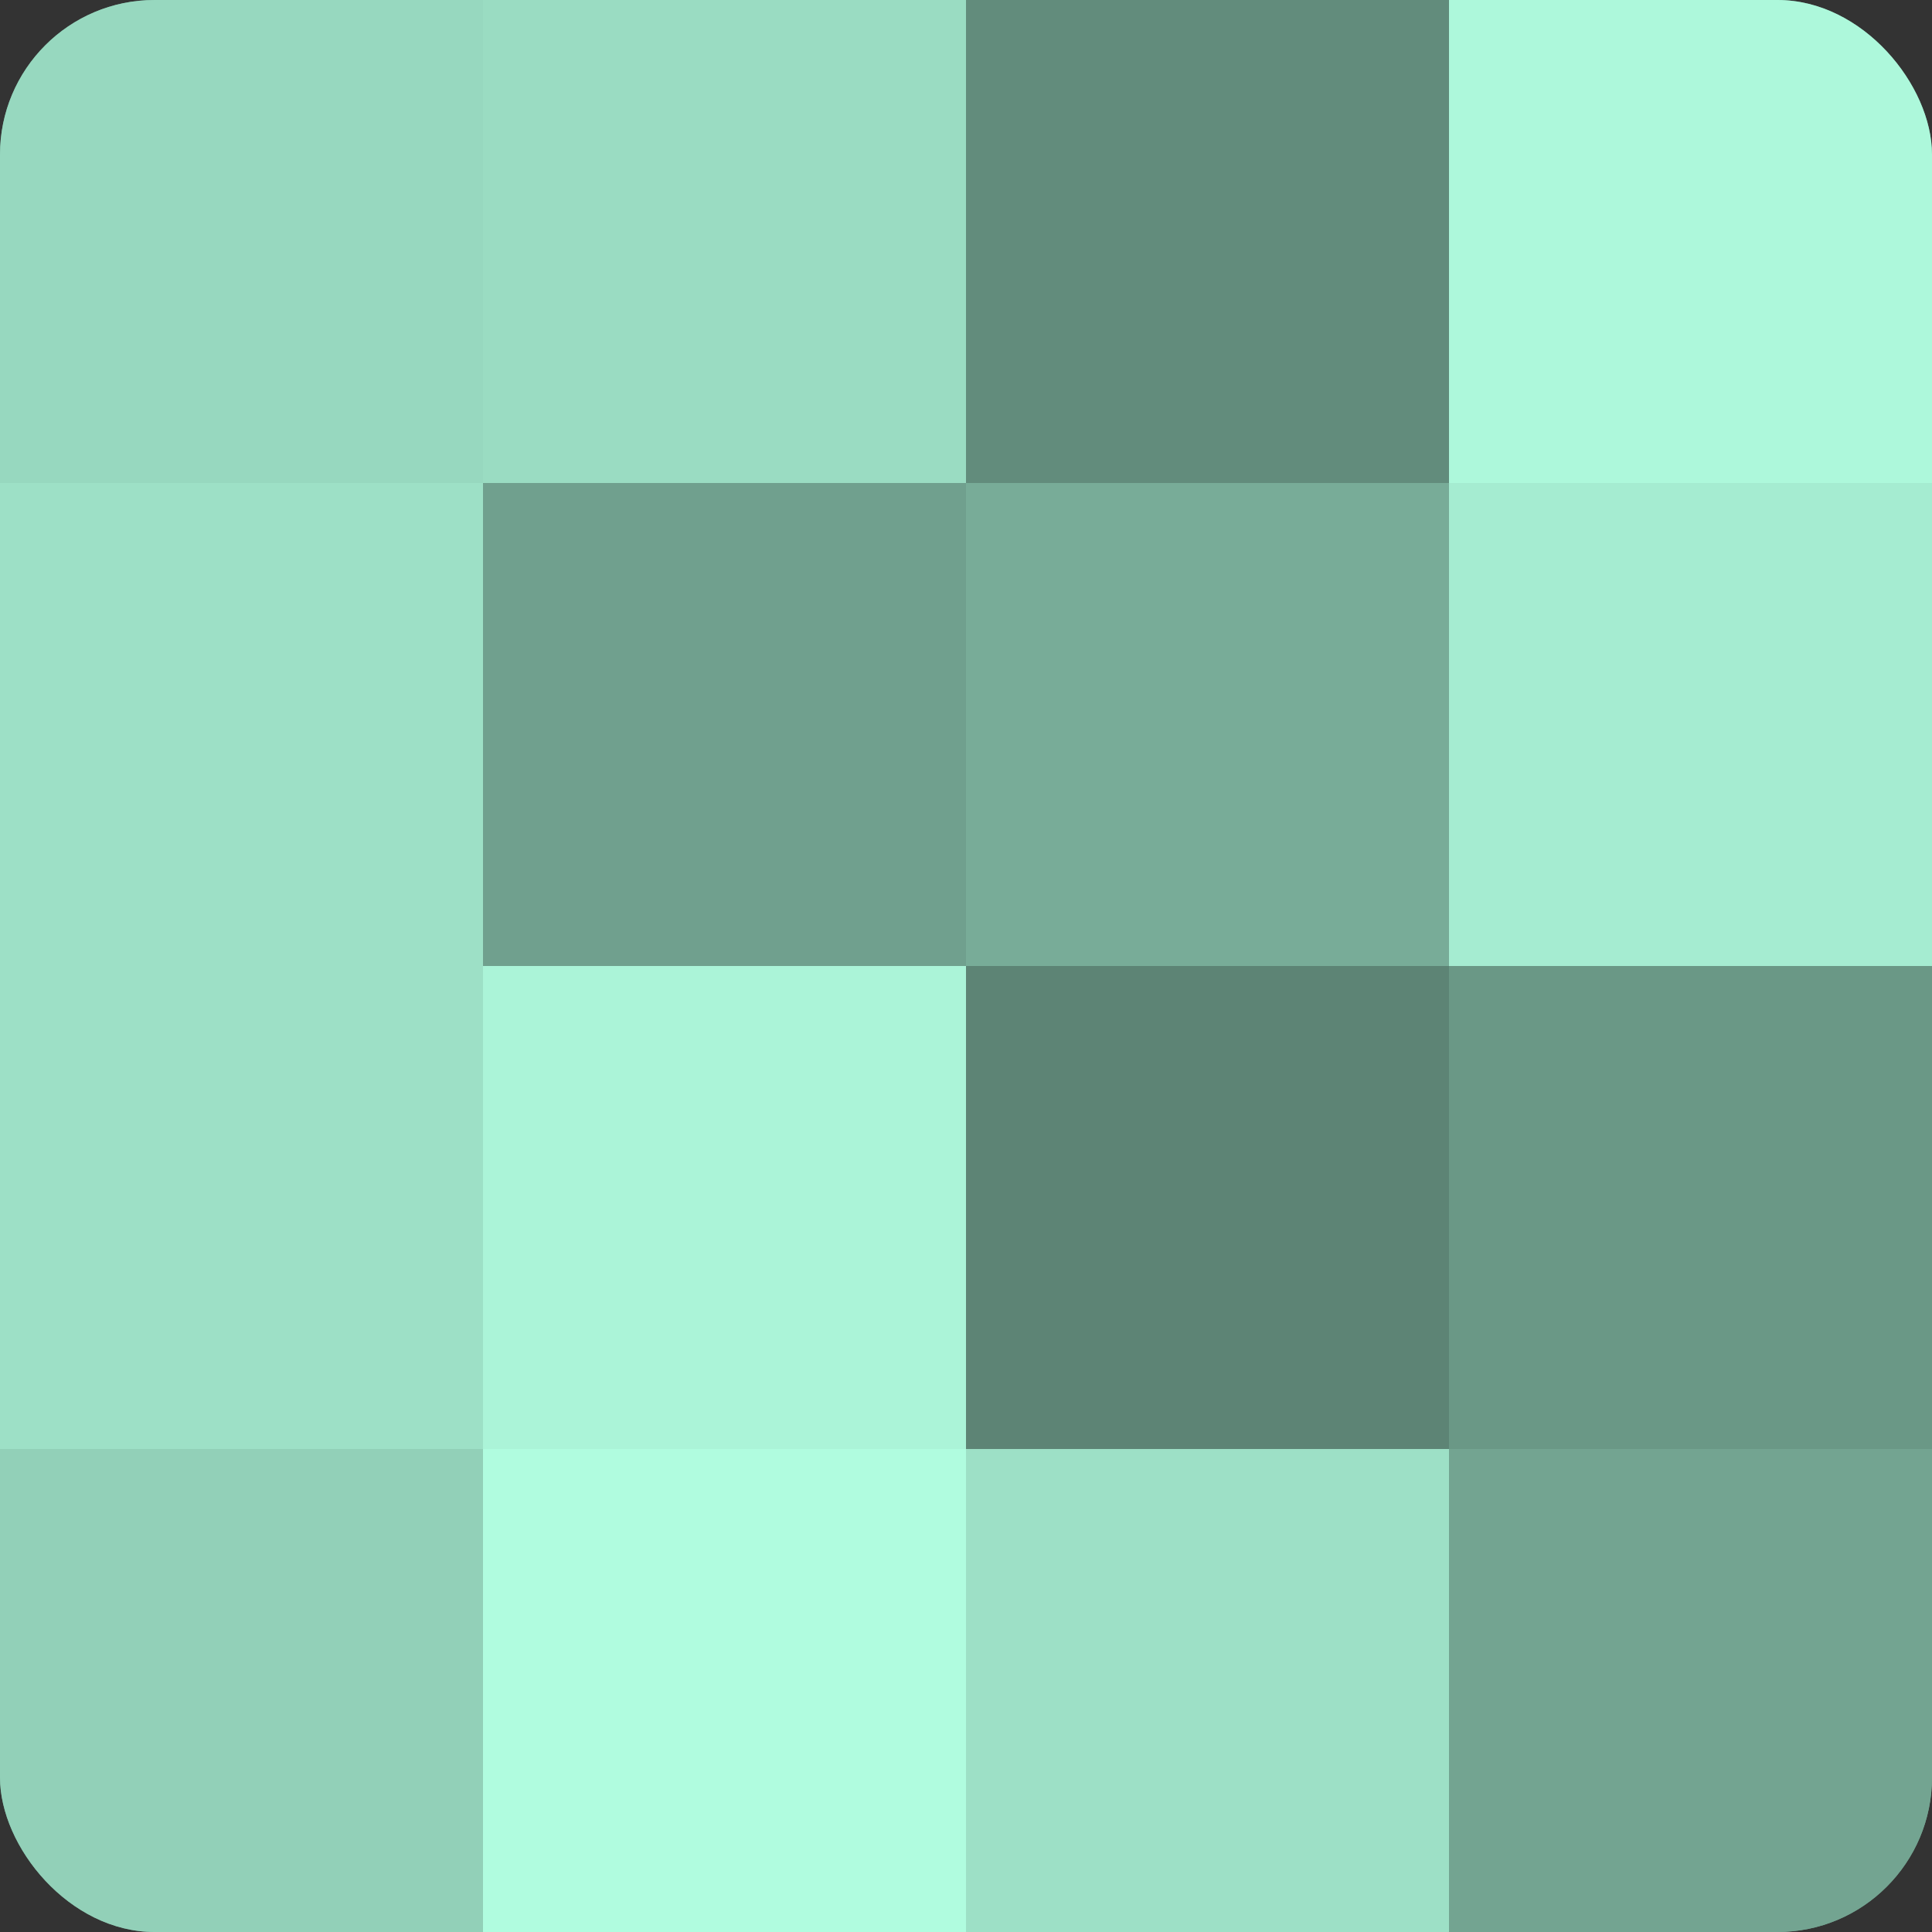
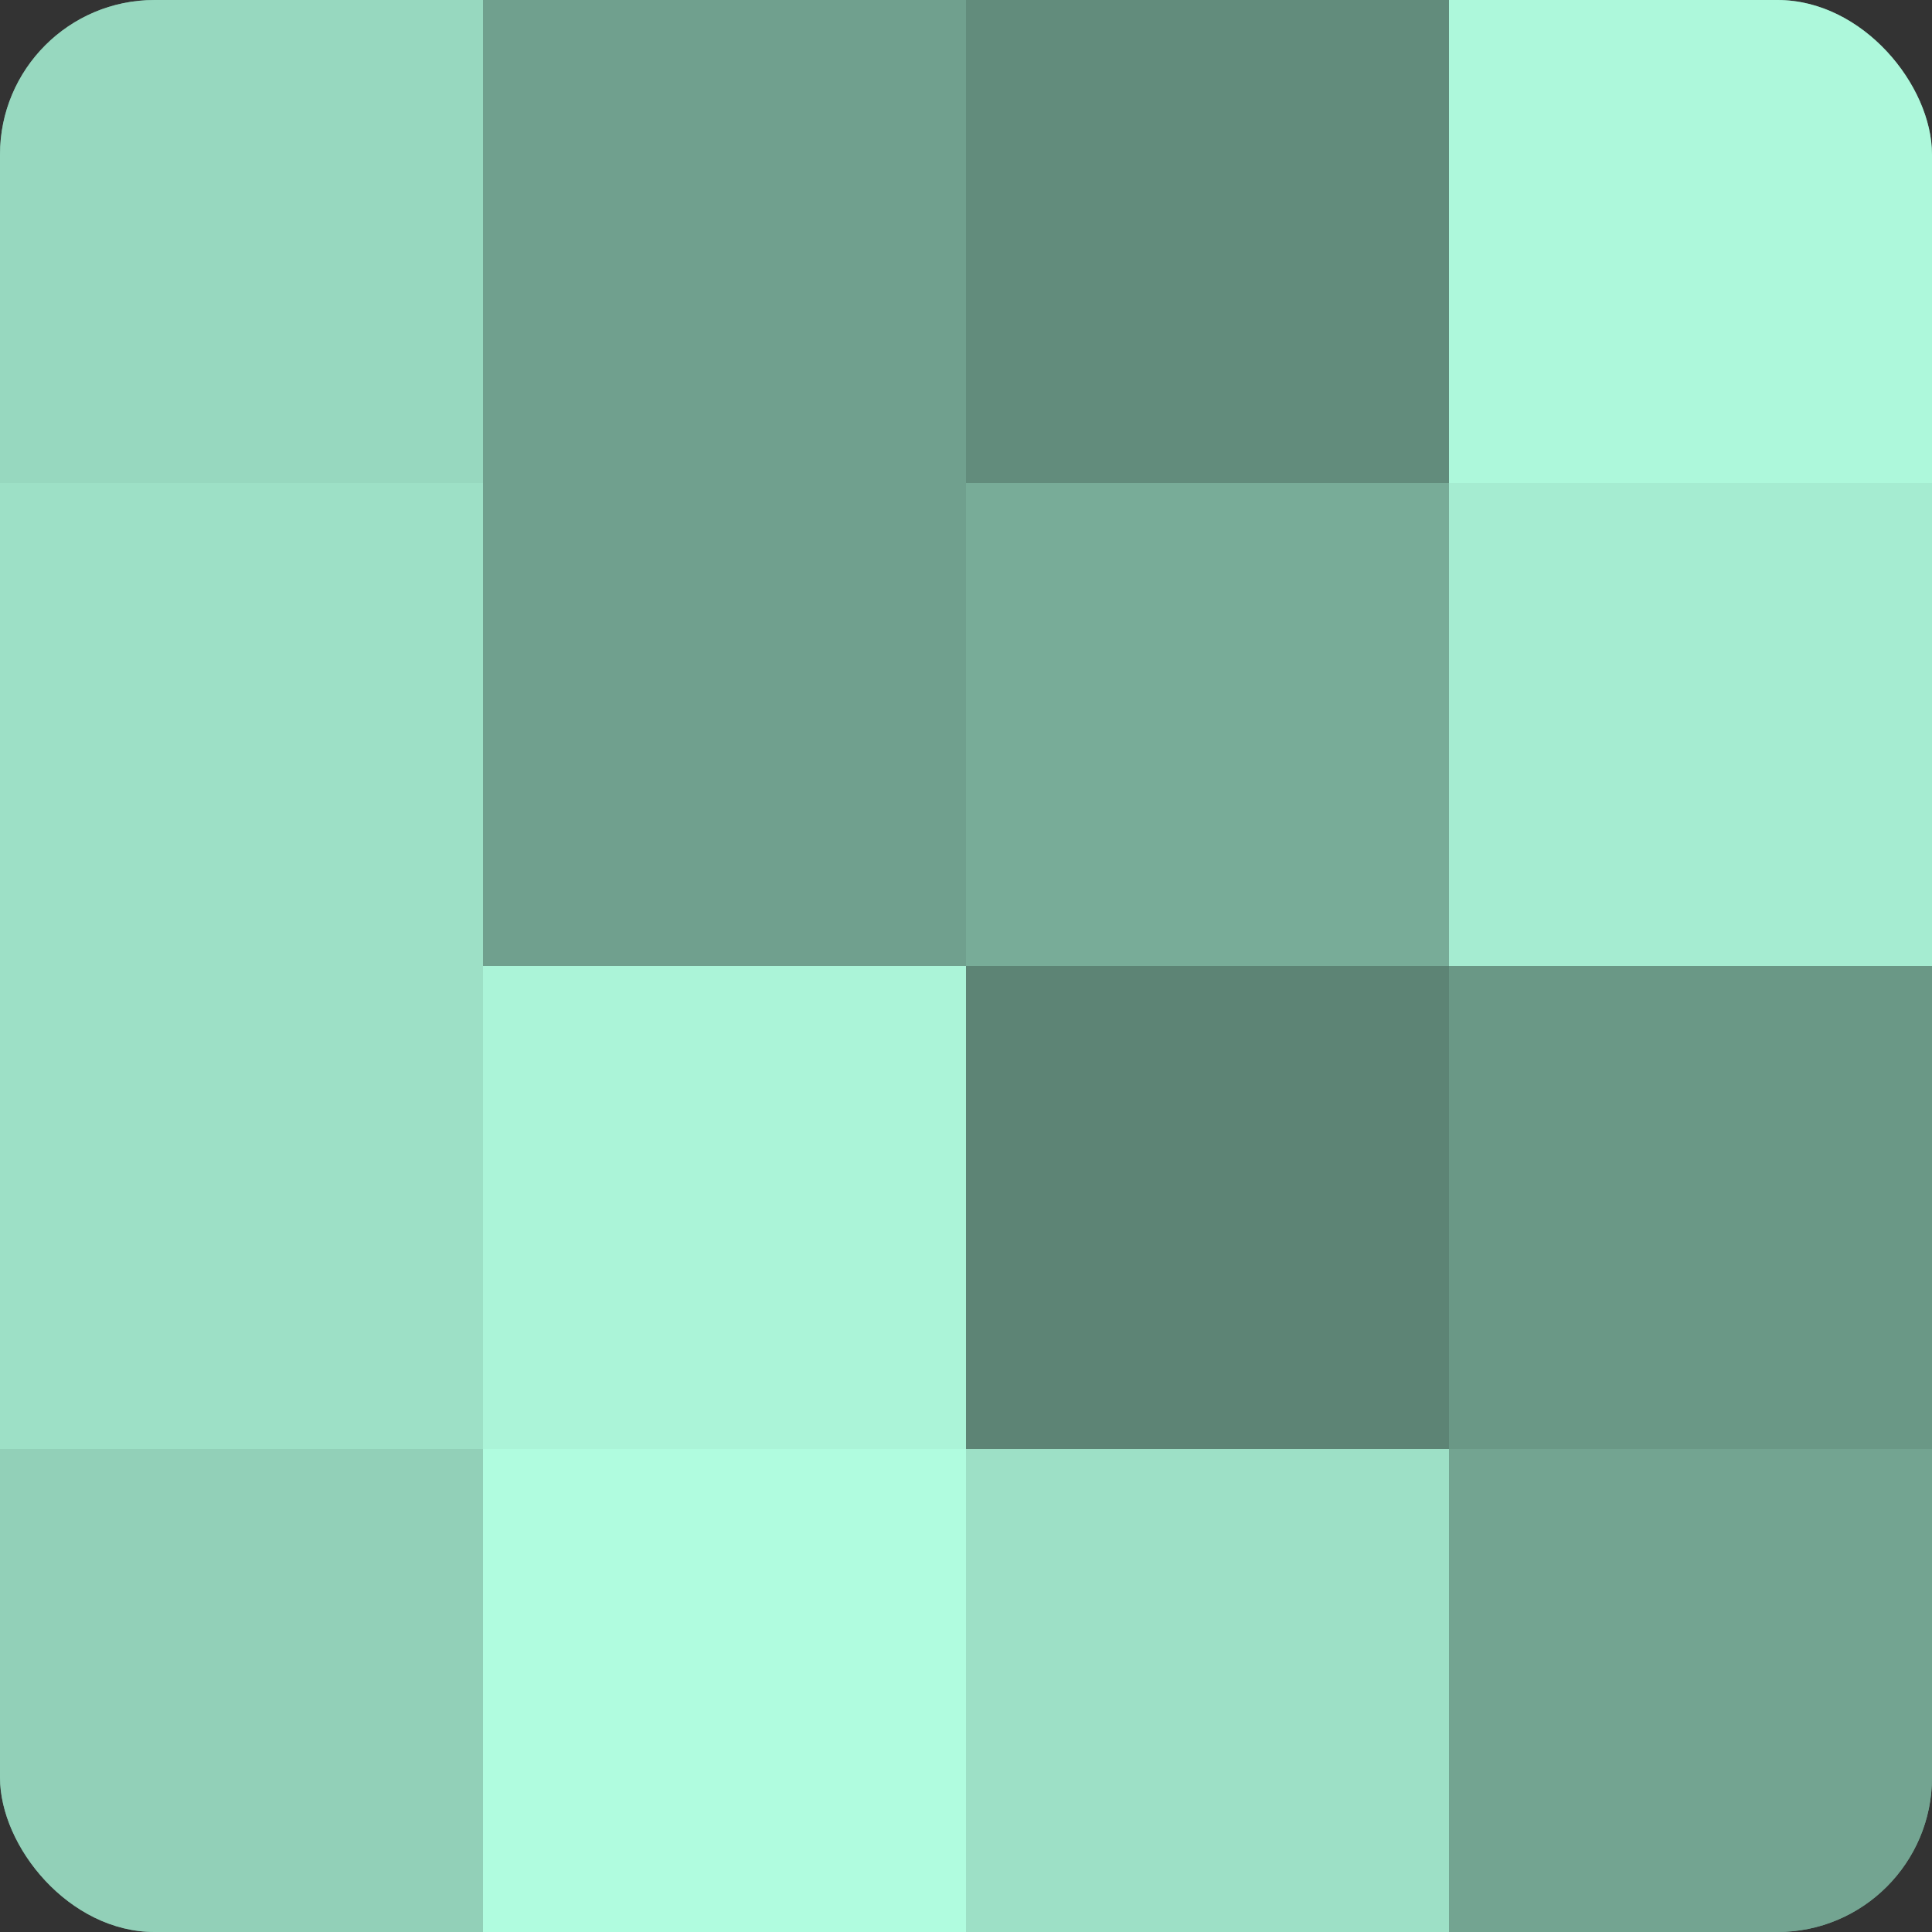
<svg xmlns="http://www.w3.org/2000/svg" width="80" height="80" viewBox="0 0 100 100" preserveAspectRatio="xMidYMid meet">
  <rect x="0" y="0" width="100" height="100" fill="#333333" stroke="none" />
  <defs>
    <clipPath id="c" width="100" height="100">
      <rect width="100" height="100" rx="8" ry="8" />
    </clipPath>
  </defs>
  <g clip-path="url(#c)">
    <rect width="100" height="100" fill="#70a08e" />
    <rect width="25" height="25" fill="#97d8bf" />
    <rect y="25" width="25" height="25" fill="#9de0c6" />
    <rect y="50" width="25" height="25" fill="#9de0c6" />
    <rect y="75" width="25" height="25" fill="#92d0b8" />
-     <rect x="25" width="25" height="25" fill="#9adcc2" />
    <rect x="25" y="25" width="25" height="25" fill="#70a08e" />
    <rect x="25" y="50" width="25" height="25" fill="#abf4d8" />
    <rect x="25" y="75" width="25" height="25" fill="#b0fcdf" />
    <rect x="50" width="25" height="25" fill="#628c7c" />
    <rect x="50" y="25" width="25" height="25" fill="#78ac98" />
    <rect x="50" y="50" width="25" height="25" fill="#5d8475" />
    <rect x="50" y="75" width="25" height="25" fill="#9de0c6" />
    <rect x="75" width="25" height="25" fill="#adf8db" />
    <rect x="75" y="25" width="25" height="25" fill="#a5ecd1" />
    <rect x="75" y="50" width="25" height="25" fill="#6a9886" />
    <rect x="75" y="75" width="25" height="25" fill="#73a491" />
  </g>
</svg>